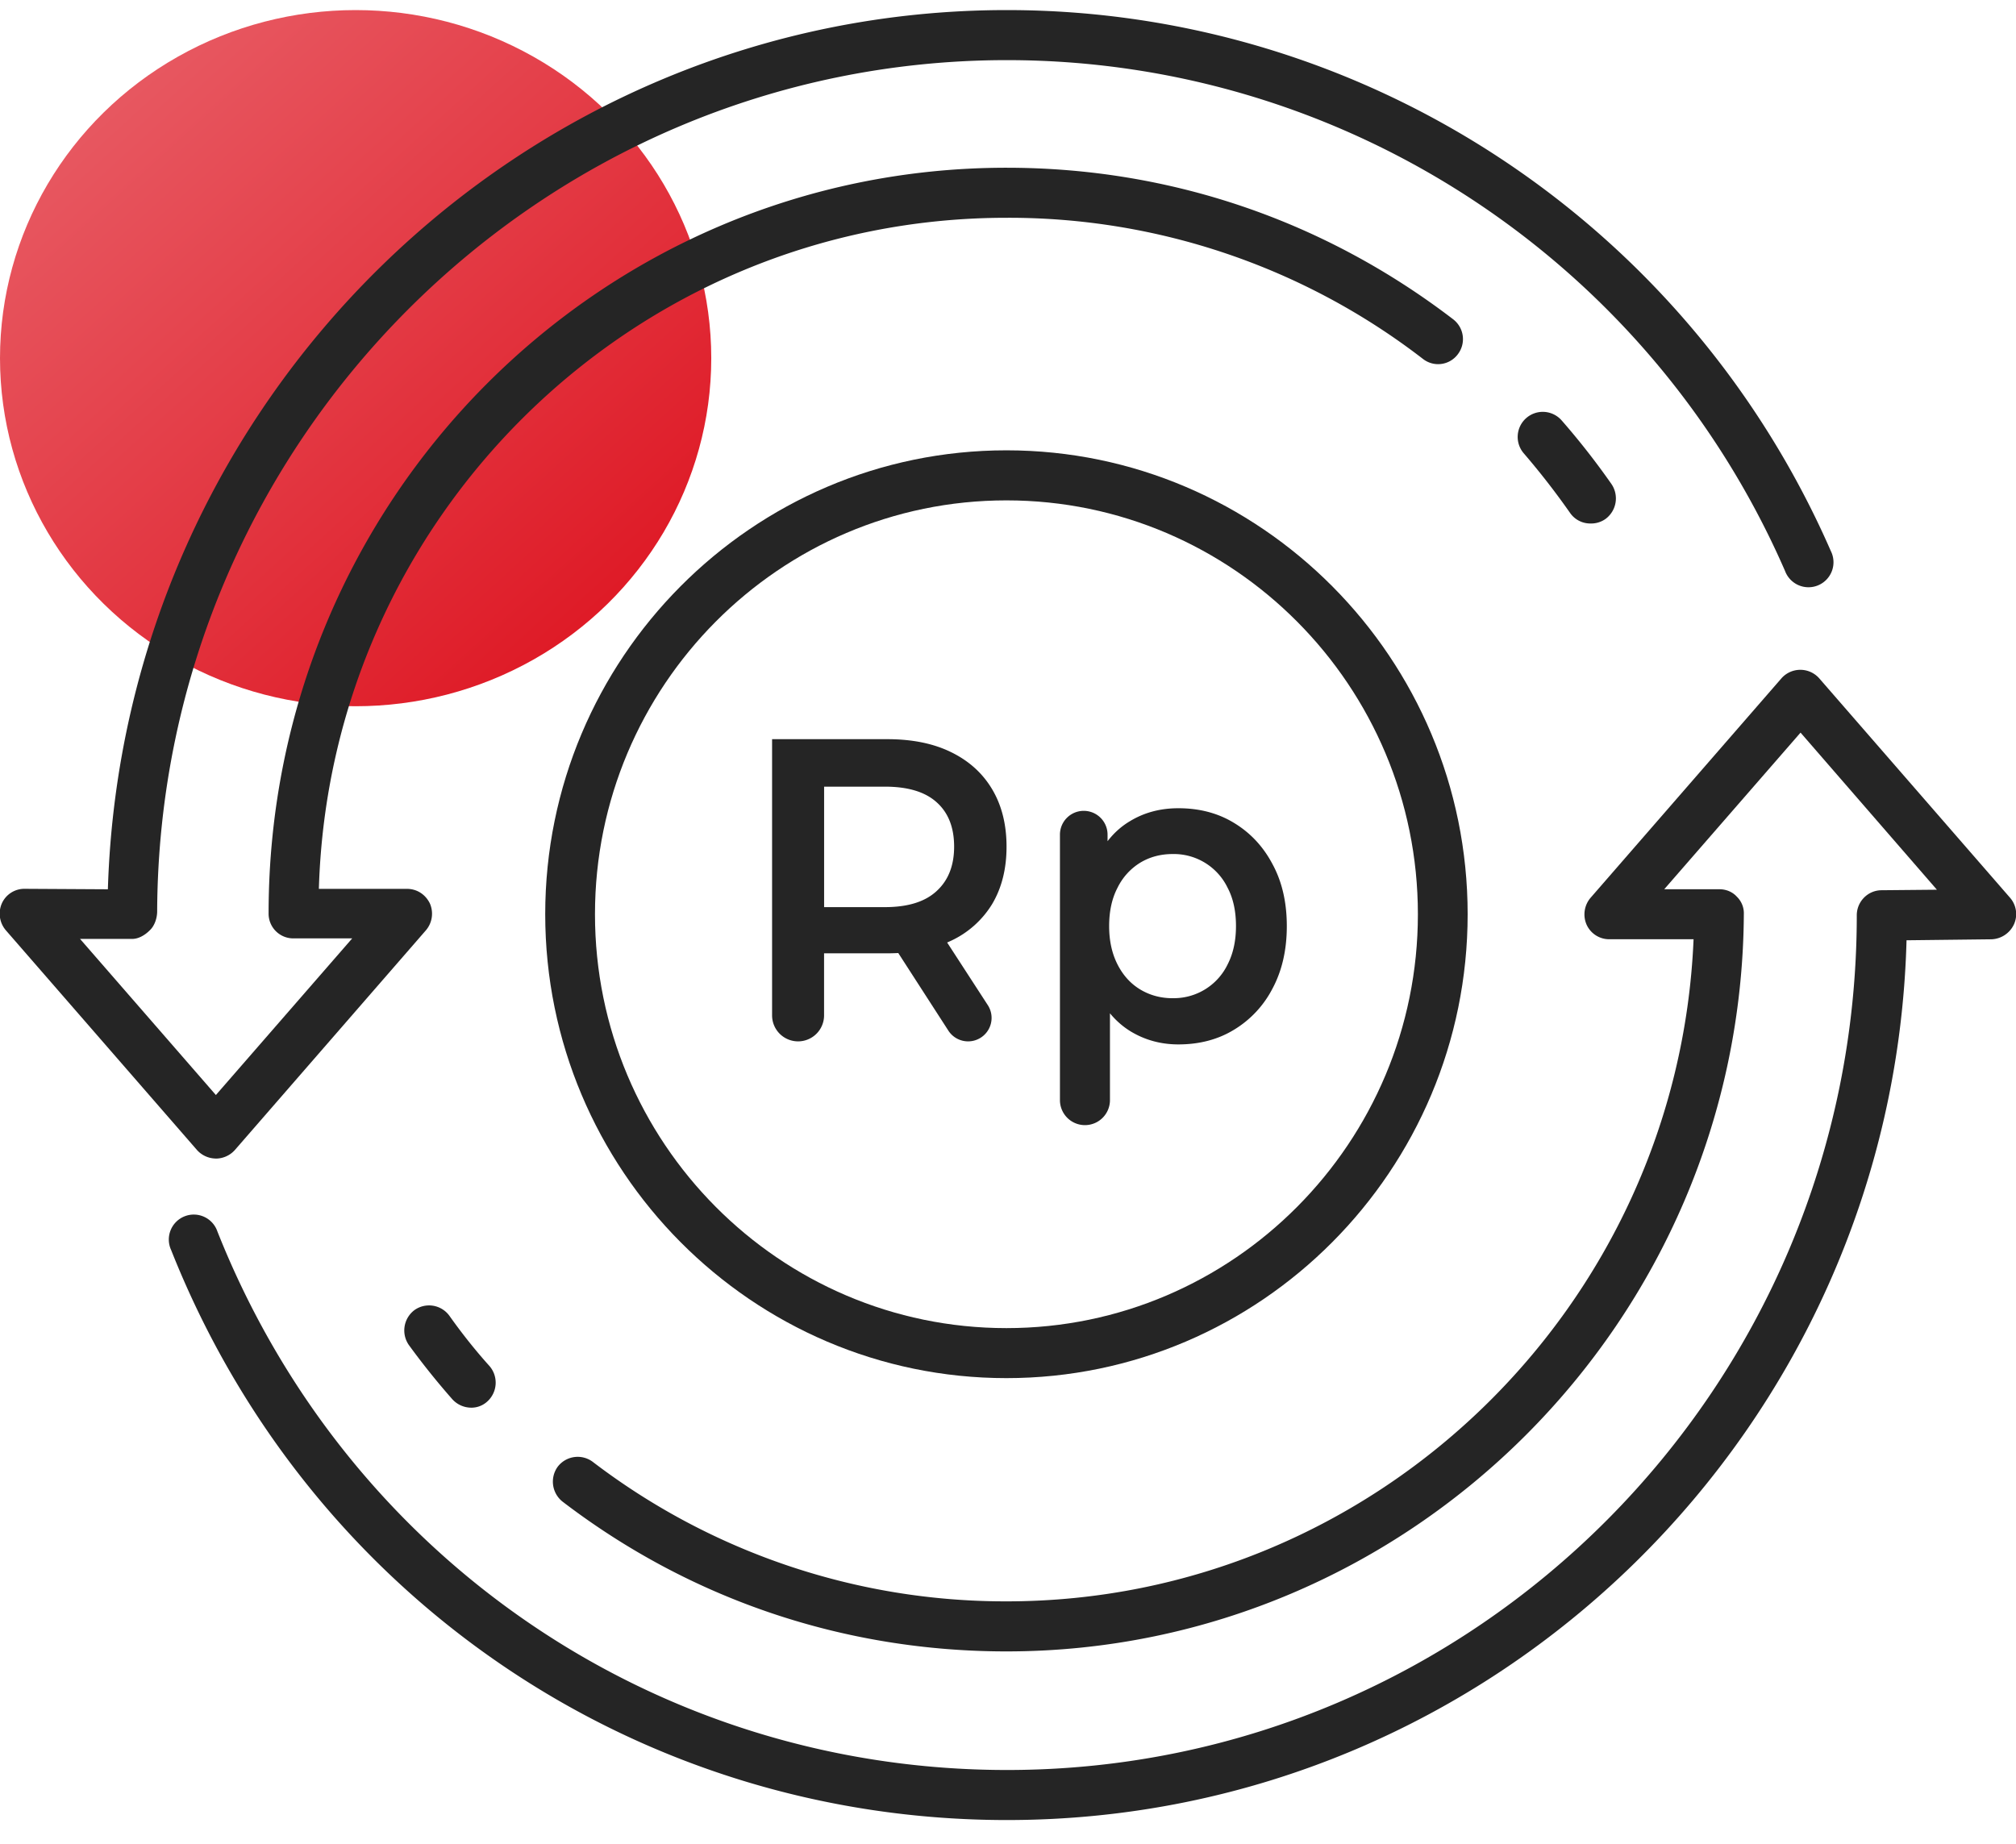
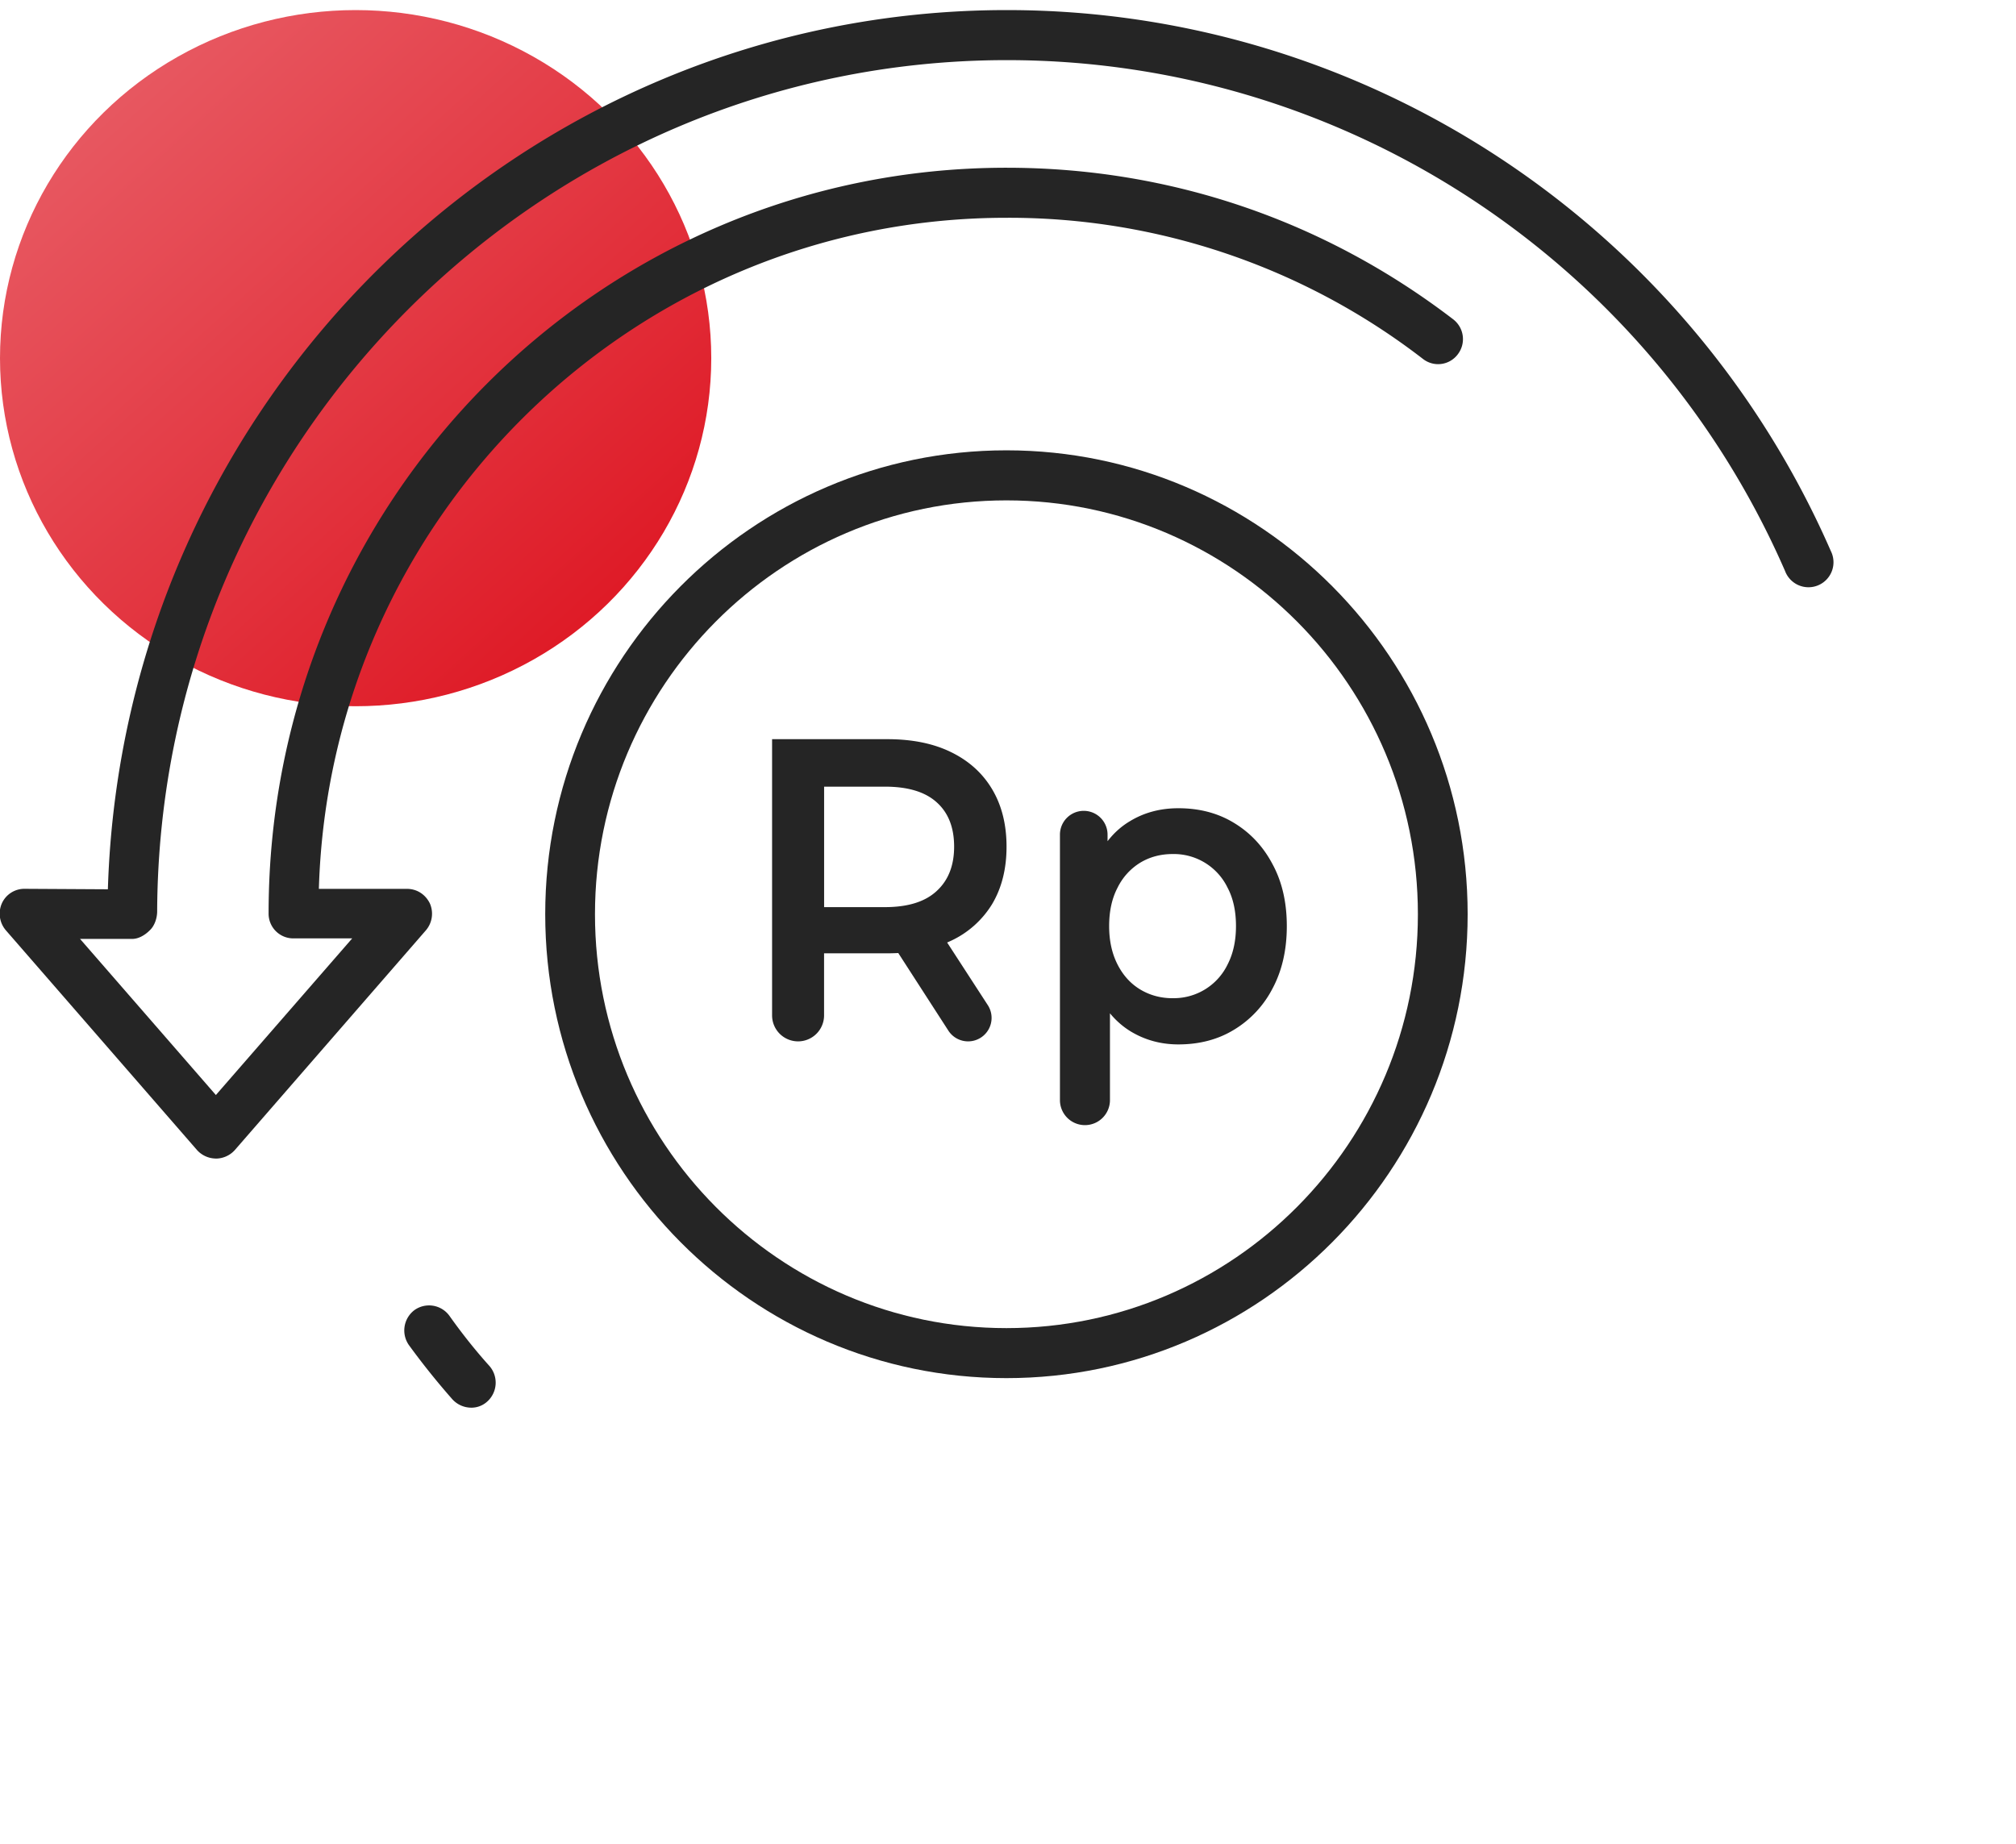
<svg xmlns="http://www.w3.org/2000/svg" width="47" height="43" fill="none">
  <g clip-path="url(#clip0_15015_192062)">
    <ellipse cx="8.291" cy="8.351" rx="8.291" ry="8.116" fill="url(#paint0_linear_15015_192062)" />
    <g fill="#252525">
-       <path d="M23.463 32.133c-5.927 0-10.752-4.854-10.752-10.817 0-5.962 4.825-10.816 10.752-10.816 5.928 0 10.753 4.854 10.753 10.817 0 5.962-4.825 10.816-10.753 10.816zm0-20.466c-5.289 0-9.592 4.329-9.592 9.65 0 5.32 4.303 9.65 9.592 9.65 5.29 0 9.593-4.33 9.593-9.65 0-5.321-4.303-9.65-9.593-9.65z" />
+       <path d="M23.463 32.133c-5.927 0-10.752-4.854-10.752-10.817 0-5.962 4.825-10.816 10.752-10.816 5.928 0 10.753 4.854 10.753 10.817 0 5.962-4.825 10.816-10.753 10.816zm0-20.466c-5.289 0-9.592 4.329-9.592 9.65 0 5.32 4.303 9.65 9.592 9.65 5.29 0 9.593-4.33 9.593-9.65 0-5.321-4.303-9.65-9.593-9.65" />
      <path d="M18.606 24.281a.606.606 0 01-.606-.606v-6.44h2.686c.579 0 1.073.1 1.484.301.416.202.736.49.96.866.224.376.336.822.336 1.34 0 .516-.112.962-.336 1.338a2.22 2.22 0 01-.96.856c-.41.194-.905.292-1.484.292h-2.014l.54-.594v2.041a.606.606 0 01-.606.606zm3.964 0a.547.547 0 01-.46-.25l-1.489-2.307h1.297l1.111 1.712a.547.547 0 01-.459.845zm-3.357-2.506l-.541-.624h1.959c.534 0 .935-.125 1.203-.373.273-.248.41-.594.41-1.037 0-.45-.137-.795-.41-1.037-.268-.241-.669-.362-1.203-.362h-1.96l.542-.644v4.077zm8.259 2.577c-.404 0-.774-.1-1.11-.302-.33-.201-.594-.503-.793-.906-.193-.41-.289-.926-.289-1.55 0-.631.093-1.148.28-1.55.193-.404.454-.702.783-.897.33-.201.706-.302 1.13-.302.49 0 .923.114 1.296.342.379.229.678.547.895.957.224.41.336.892.336 1.45 0 .556-.112 1.043-.336 1.46a2.41 2.41 0 01-.895.956c-.373.228-.806.342-1.297.342zm-2.178 1.882a.583.583 0 01-.583-.583v-6.19a.555.555 0 011.11 0v.713l-.037 1.43.093 1.429v2.618a.583.583 0 01-.583.583zm2.047-2.96a1.393 1.393 0 001.278-.785c.131-.255.196-.553.196-.896 0-.349-.065-.647-.196-.895a1.392 1.392 0 00-1.278-.785c-.28 0-.531.066-.755.2a1.41 1.41 0 00-.532.585c-.13.248-.196.546-.196.895 0 .343.066.641.196.896s.308.45.532.584c.224.134.476.202.756.202z" />
-       <path d="M23.477 42.437c-8.63 0-16.286-5.216-19.487-13.29a.582.582 0 111.079-.432c3.027 7.63 10.253 12.555 18.408 12.555 10.926 0 19.811-8.938 19.811-19.93 0-.315.255-.583.58-.583l1.288-.012-3.179-3.663-3.178 3.652h1.288c.15 0 .301.058.406.175a.539.539 0 01.162.408c-.058 9.475-7.771 17.188-17.19 17.188-3.77 0-7.354-1.202-10.347-3.49a.594.594 0 01-.116-.816.586.586 0 01.813-.117 15.842 15.842 0 009.65 3.256c8.595 0 15.659-6.873 16.018-15.438h-1.971a.578.578 0 01-.522-.338.596.596 0 01.093-.63l4.454-5.122a.588.588 0 01.87 0l4.454 5.122a.58.58 0 01.092.619.602.602 0 01-.522.35l-1.983.023c-.302 11.353-9.593 20.513-20.971 20.513z" />
      <path d="M10.984 32.822a.598.598 0 01-.44-.198c-.36-.409-.696-.829-1.01-1.26a.594.594 0 01.128-.817.586.586 0 01.812.128c.29.409.603.805.94 1.179a.592.592 0 01-.058.828.545.545 0 01-.372.14zm-5.951-5.809a.598.598 0 01-.44-.198L.137 21.692a.596.596 0 01-.093-.63.575.575 0 01.534-.338l1.937.011c.348-11.388 9.639-20.5 20.96-20.5 8.316 0 15.856 4.947 19.208 12.613a.583.583 0 11-1.067.466C38.462 6.08 31.34 1.402 23.476 1.402c-10.88 0-19.765 8.903-19.812 19.848 0 .152-.058.338-.174.443-.104.105-.255.199-.406.199H1.866l3.167 3.64 3.178-3.652H6.842a.576.576 0 01-.58-.583c0-9.627 7.714-17.386 17.202-17.386 3.805 0 7.4 1.225 10.416 3.535.255.199.302.56.105.817a.573.573 0 01-.812.105 15.797 15.797 0 00-9.709-3.29c-8.688 0-15.775 6.977-16.03 15.647h2.053c.232 0 .43.128.534.338a.596.596 0 01-.093.63l-4.454 5.123a.598.598 0 01-.441.198z" />
-       <path d="M37.081 12.206a.572.572 0 01-.476-.245 17.767 17.767 0 00-1.078-1.388.584.584 0 11.881-.77c.418.478.8.968 1.16 1.482a.595.595 0 01-.139.816.576.576 0 01-.348.105z" />
    </g>
  </g>
  <defs>
    <linearGradient id="paint0_linear_15015_192062" x1="19.442" y1="16.467" x2="1.493" y2="-3.322" gradientUnits="userSpaceOnUse">
      <stop stop-color="#DC0714" />
      <stop offset="1" stop-color="#EA6A72" />
    </linearGradient>
    <clipPath id="clip0_15015_192062">
      <path fill="#fff" transform="translate(0 .234)" d="M0 0h47v42.204H0z" />
    </clipPath>
  </defs>
</svg>